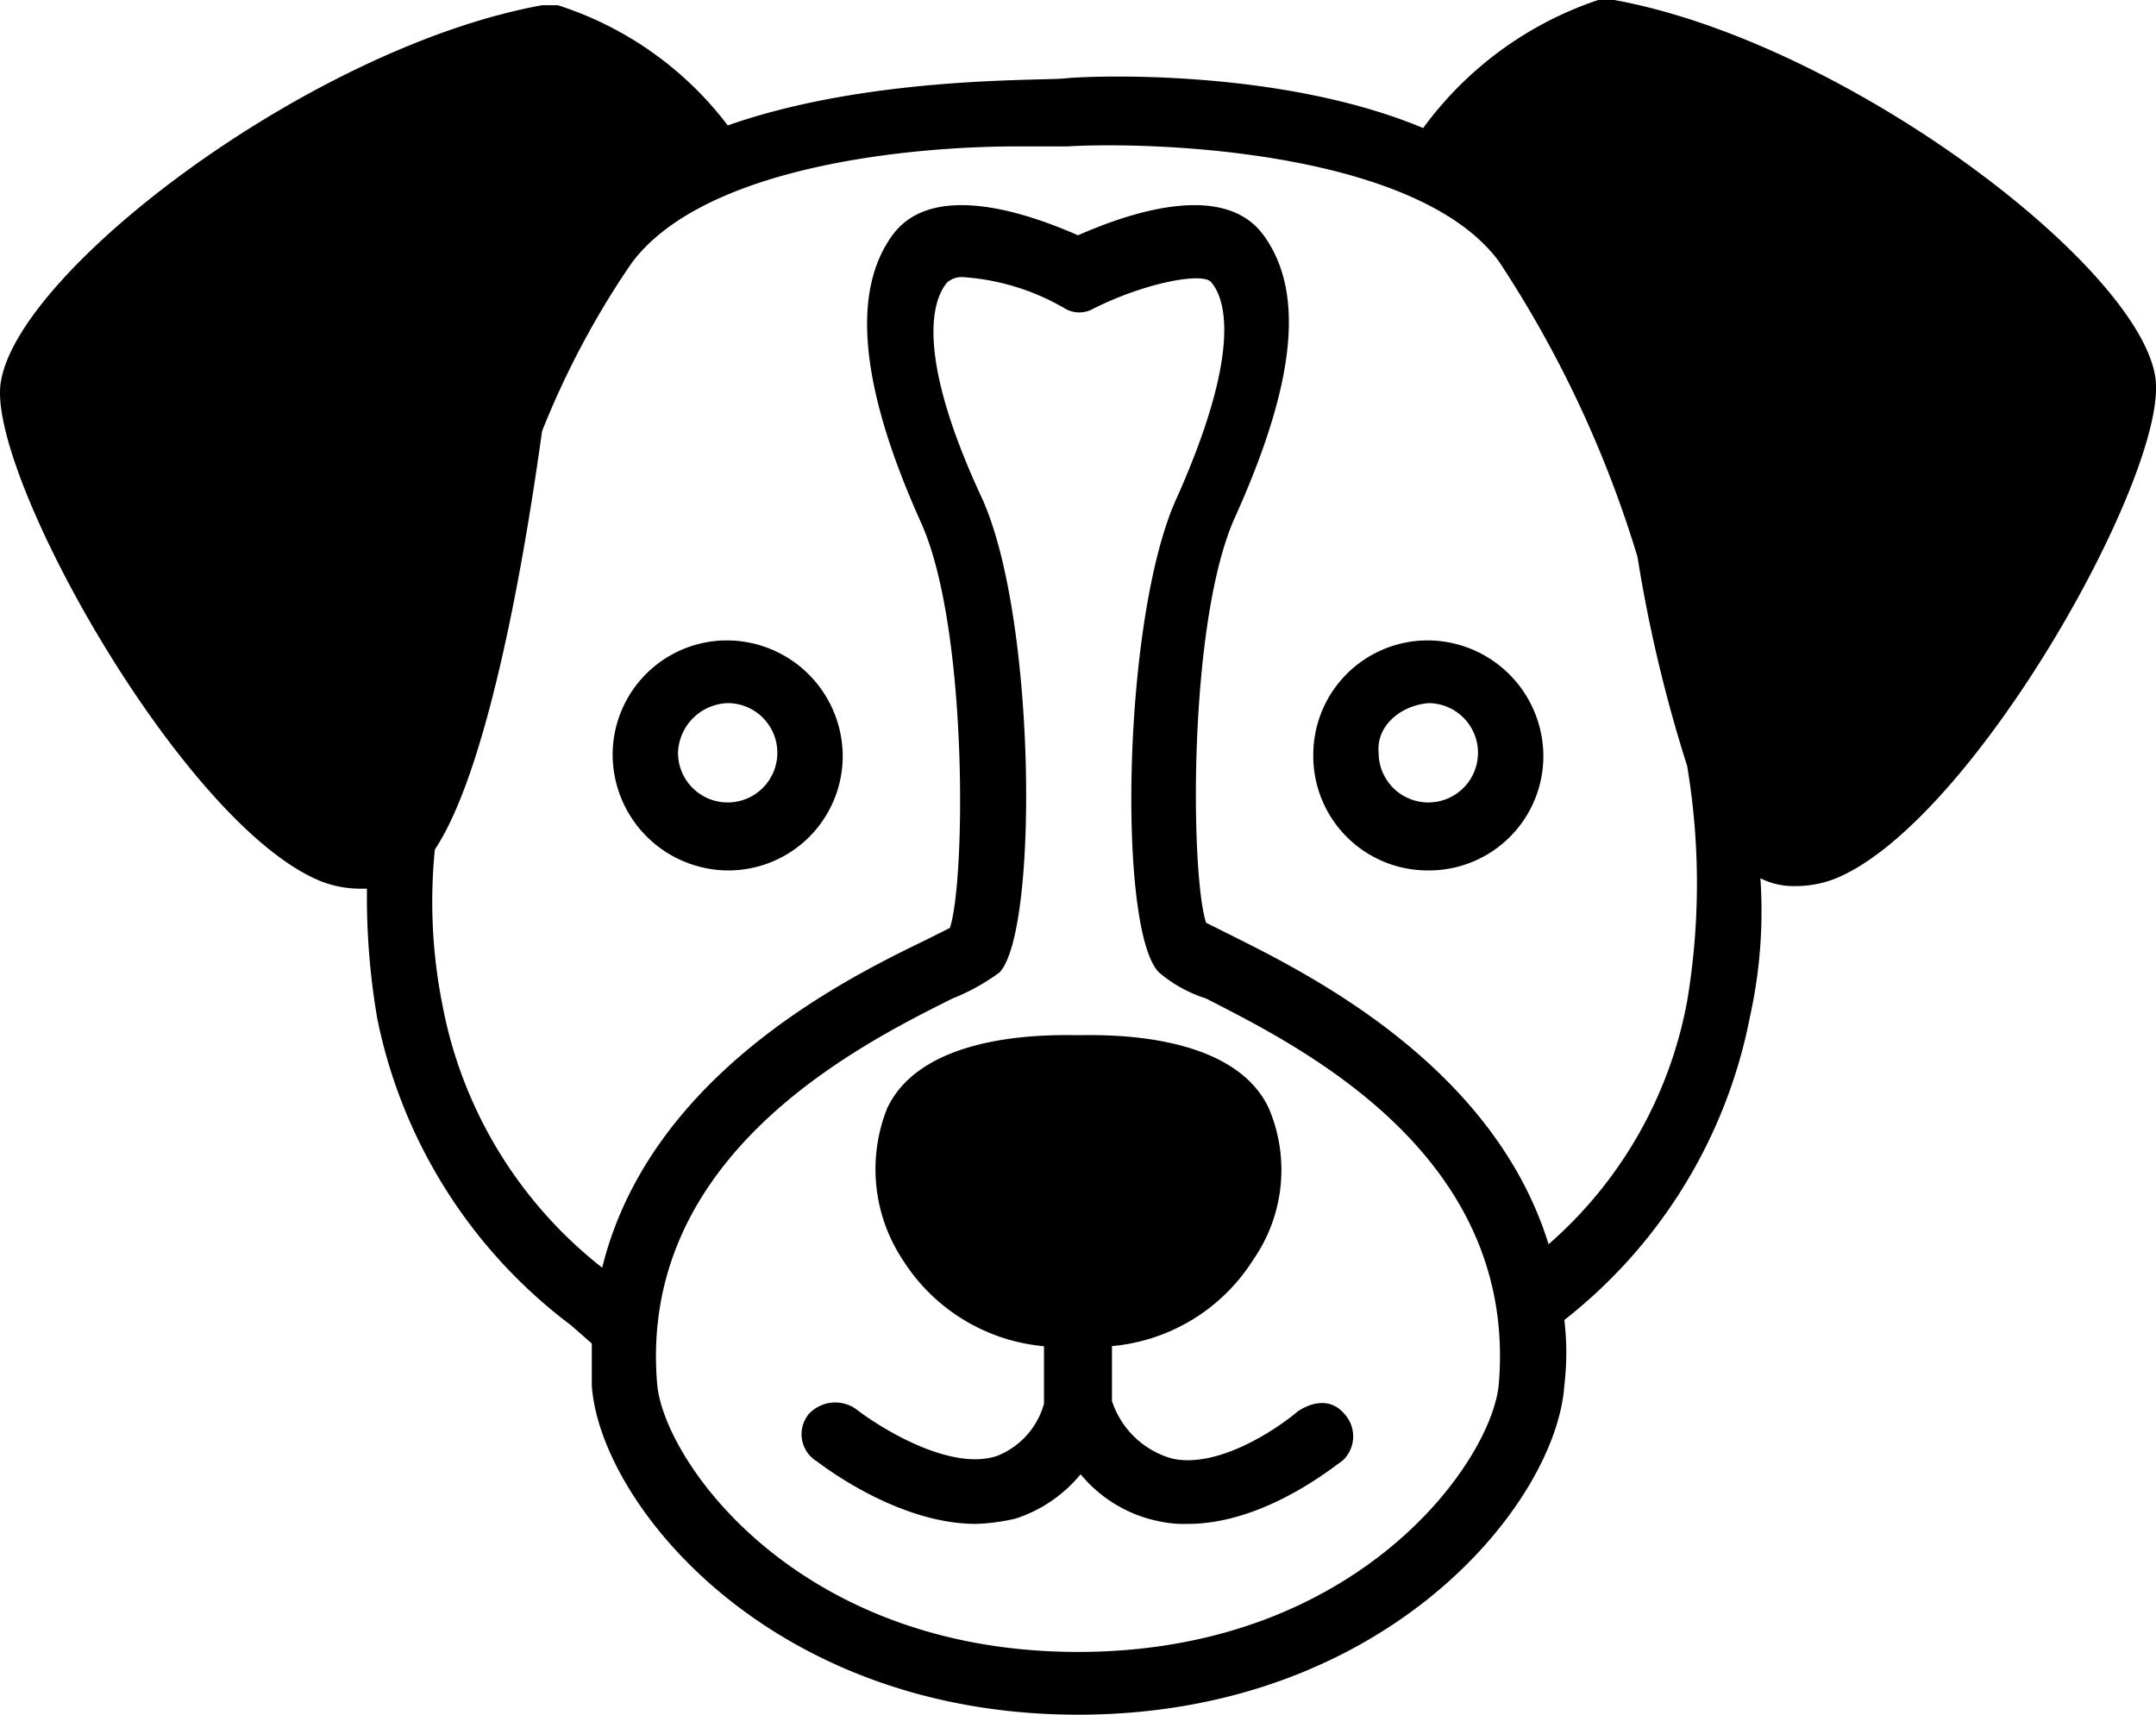
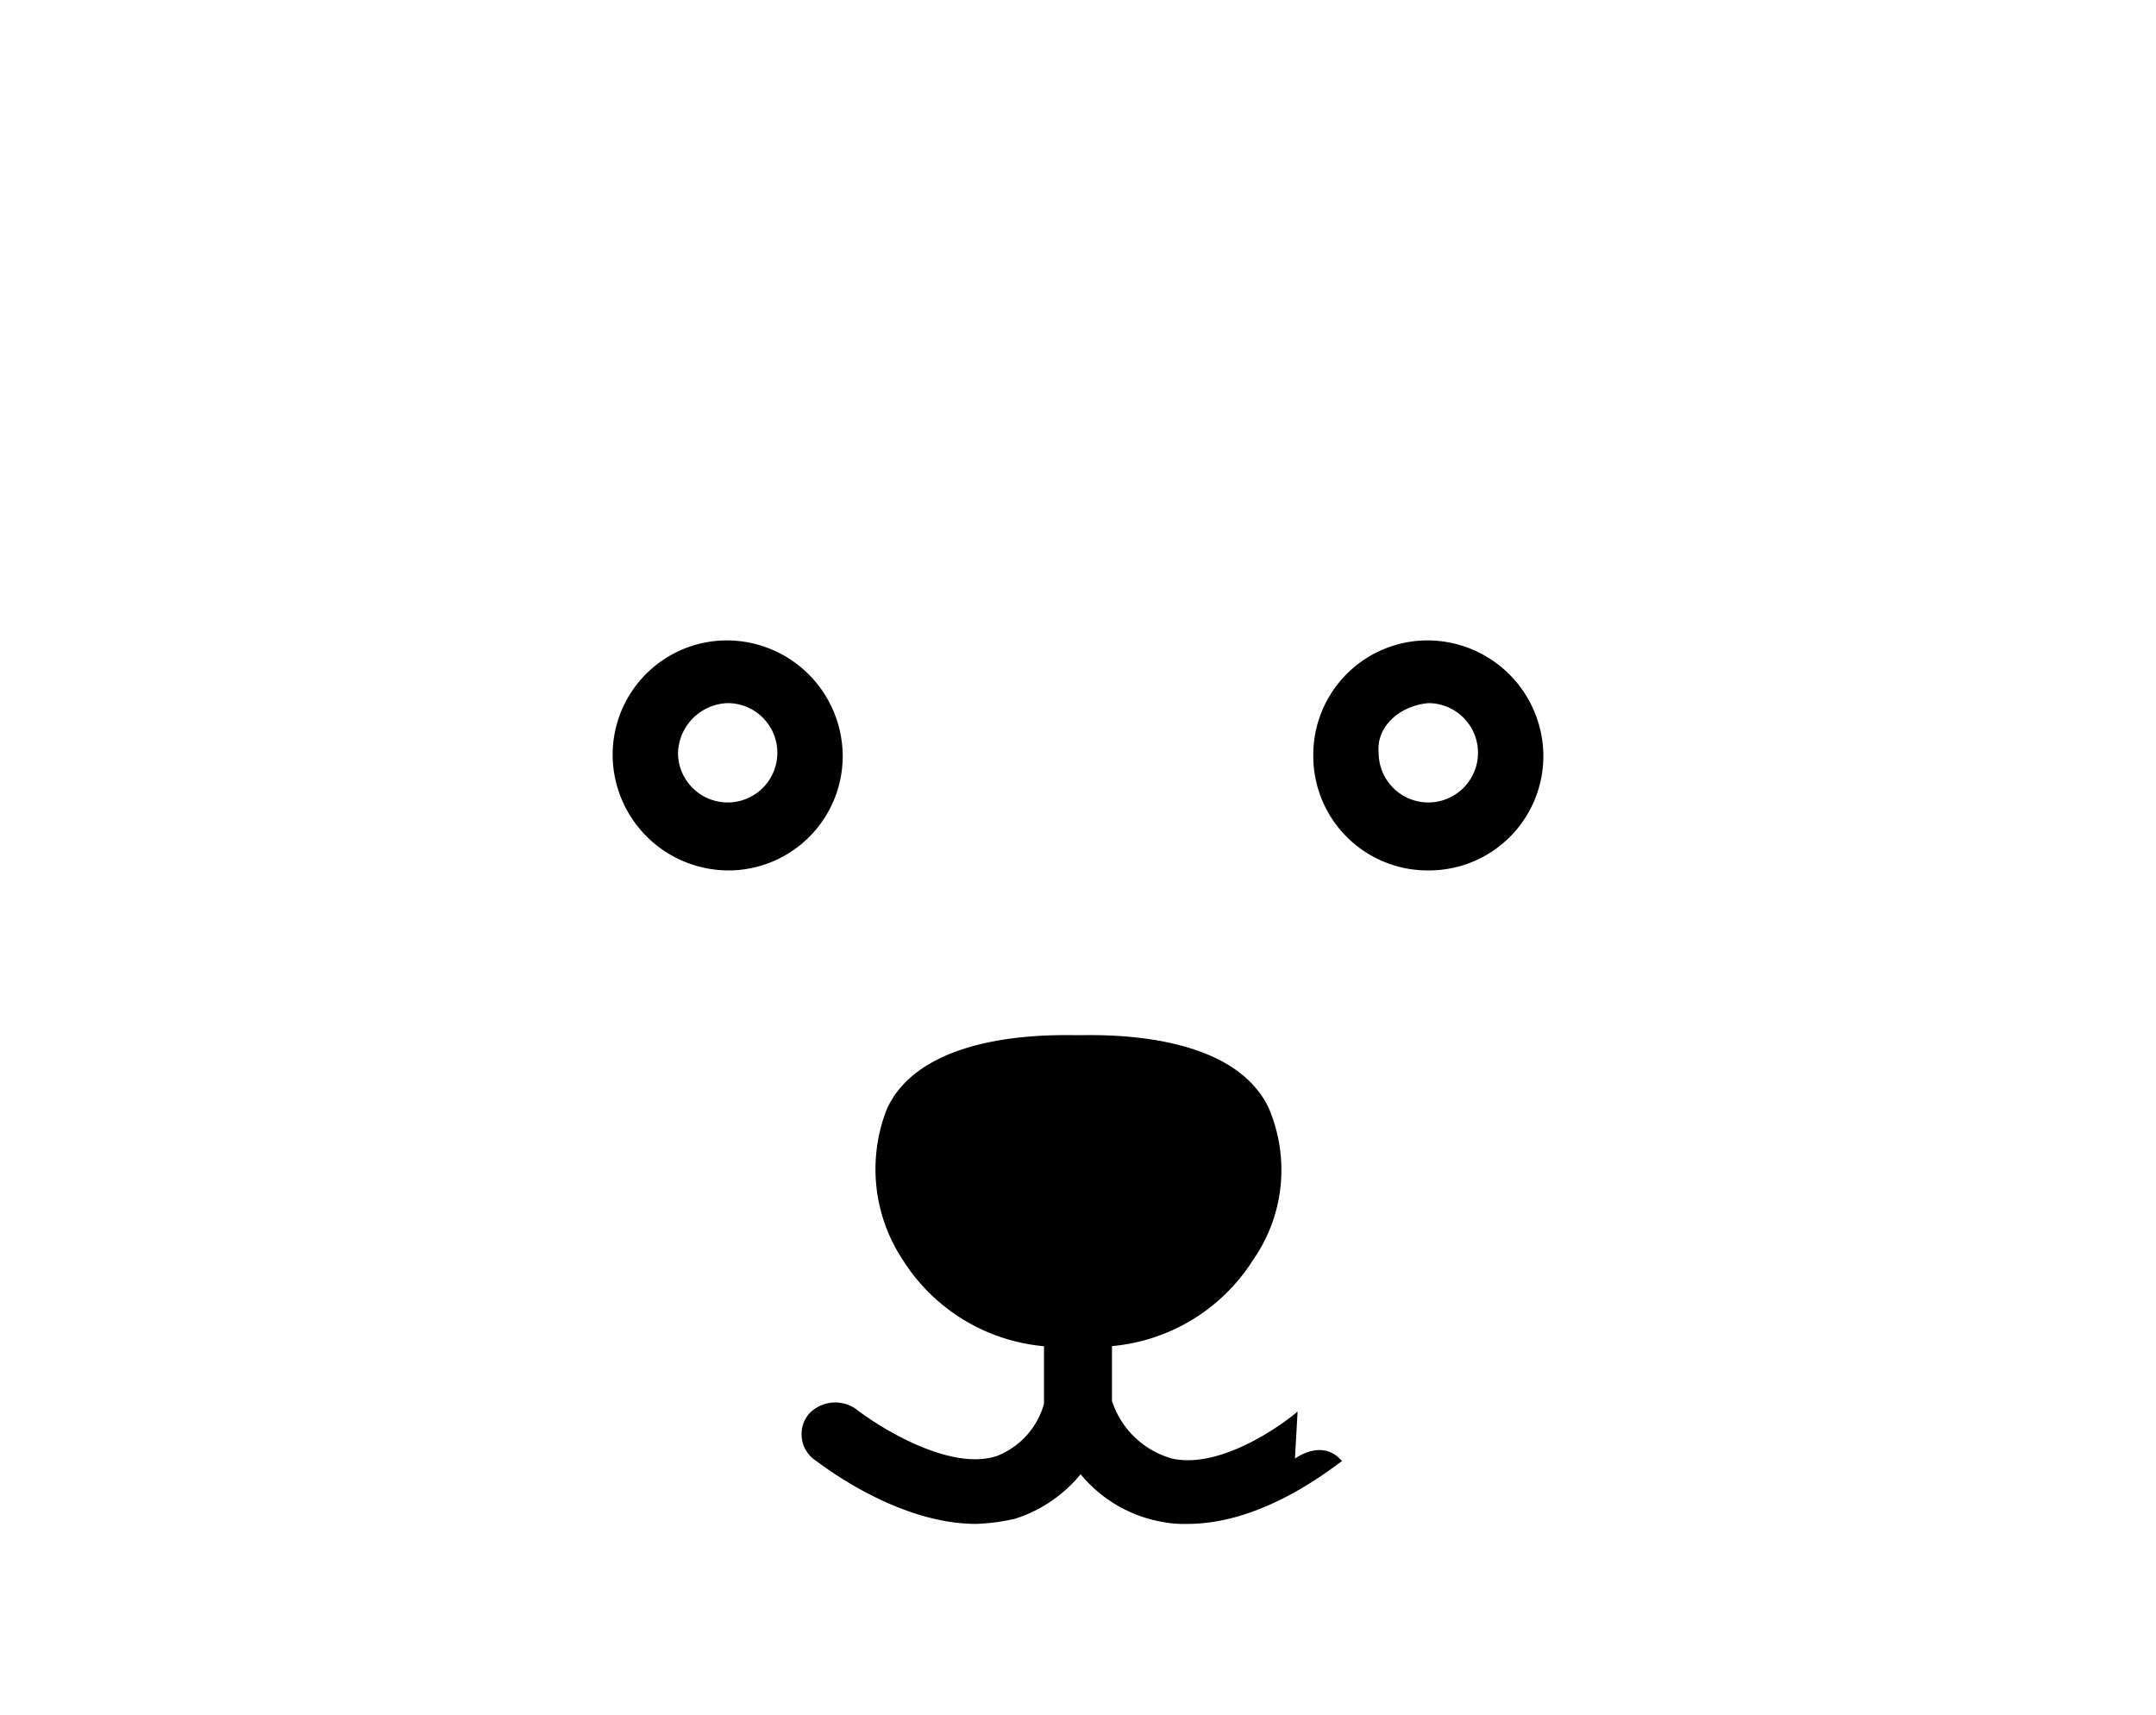
<svg xmlns="http://www.w3.org/2000/svg" id="noun-jack-russell-4993781" width="141.207" height="112.326" viewBox="0 0 141.207 112.326">
-   <path id="Path_105971" data-name="Path 105971" d="M29.714,74.8a7.1,7.1,0,0,0,2.74.514H32.8a46.867,46.867,0,0,0,.685,8.561,33.428,33.428,0,0,0,12.671,20.034l1.37,1.2v2.74c.514,7.705,11.643,21.575,31.848,21.575s31.334-13.87,31.848-21.575a17.9,17.9,0,0,0,0-4.281,33.282,33.282,0,0,0,12.157-19.863,32.019,32.019,0,0,0,.685-9.075,4.74,4.74,0,0,0,2.226.514,7.1,7.1,0,0,0,2.74-.514c9.075-3.767,21.917-26.883,20.89-32.876-1.2-7.363-20.376-21.917-35.444-24.657h-1.027a23.411,23.411,0,0,0-11.472,8.39c-9.417-3.938-21.917-3.425-23.458-3.253s-12.842-.171-22.088,3.082A22.609,22.609,0,0,0,45.3,17.442H44.268C29.2,20.182,10.023,34.737,8.824,42.1,7.8,47.921,20.639,71.037,29.714,74.8Zm77.223,32.876h0c-.342,4.966-9.075,17.637-27.567,17.637S52.144,112.646,51.8,107.68c-1.2-14.9,13.184-22.089,19.349-25.171A13.88,13.88,0,0,0,74.233,80.8c2.568-2.74,2.4-23.458-1.2-31.164-4.281-9.246-3.253-12.842-2.226-14.041a1.447,1.447,0,0,1,1.027-.342,15.232,15.232,0,0,1,6.678,2.055,1.848,1.848,0,0,0,1.883,0c3.425-1.712,7.192-2.4,7.705-1.712,1.027,1.2,1.883,4.794-2.226,14.041-3.6,7.705-3.938,28.424-1.2,31.164A8.978,8.978,0,0,0,87.76,82.51C93.752,85.592,108.136,92.612,106.937,107.68ZM50.09,34.394c4.623-6.335,17.979-7.705,25.342-7.705h3.253c5.993-.342,22.944.342,28.252,7.534a73.979,73.979,0,0,1,9.075,19.349,93.733,93.733,0,0,0,3.253,13.7,46.554,46.554,0,0,1,0,15.411,27.815,27.815,0,0,1-9.075,15.924c-3.6-11.644-15.582-17.637-20.718-20.205l-1.712-.856c-1.027-3.082-1.2-19.691,1.883-26.541,3.938-8.733,4.623-14.726,1.883-18.493s-9.417-1.2-12.157,0c-2.74-1.2-9.417-3.767-12.157,0s-2.055,10.1,1.883,18.835C72.178,58.2,72.007,74.8,70.979,77.886l-1.712.856c-5.308,2.568-17.979,8.9-21.061,21.4A28.581,28.581,0,0,1,37.761,83.023a34.567,34.567,0,0,1-.514-10.274c3.082-4.623,5.479-16.267,7.02-27.4A56.16,56.16,0,0,1,50.09,34.394Z" transform="translate(-8.766 -17.1)" />
-   <path id="Path_105972" data-name="Path 105972" d="M71.921,81.359c-1.2,1.027-5.137,3.767-8.219,3.082a5.785,5.785,0,0,1-3.938-3.767v-3.6a12.224,12.224,0,0,0,9.246-5.651A10.3,10.3,0,0,0,70.038,61.5c-2.4-5.137-11.13-4.794-12.5-4.794s-10.1-.342-12.5,4.794a10.771,10.771,0,0,0,1.027,9.931,12.224,12.224,0,0,0,9.246,5.651v3.767A5.148,5.148,0,0,1,52.23,84.27c-3.082,1.027-7.705-1.884-9.246-3.082a2.358,2.358,0,0,0-3.082.342,2.078,2.078,0,0,0,.514,3.082h0c.685.514,5.479,4.109,10.445,4.109a13.217,13.217,0,0,0,2.568-.342,9.147,9.147,0,0,0,4.281-2.911,8.926,8.926,0,0,0,5.137,3.082,7.678,7.678,0,0,0,1.883.171c5.137,0,9.76-3.938,10.1-4.11A2.169,2.169,0,0,0,75,81.53c-.856-1.027-2.055-.856-3.082-.171Z" transform="translate(13.065 11.105)" />
+   <path id="Path_105972" data-name="Path 105972" d="M71.921,81.359c-1.2,1.027-5.137,3.767-8.219,3.082a5.785,5.785,0,0,1-3.938-3.767v-3.6a12.224,12.224,0,0,0,9.246-5.651A10.3,10.3,0,0,0,70.038,61.5c-2.4-5.137-11.13-4.794-12.5-4.794s-10.1-.342-12.5,4.794a10.771,10.771,0,0,0,1.027,9.931,12.224,12.224,0,0,0,9.246,5.651v3.767A5.148,5.148,0,0,1,52.23,84.27c-3.082,1.027-7.705-1.884-9.246-3.082a2.358,2.358,0,0,0-3.082.342,2.078,2.078,0,0,0,.514,3.082h0c.685.514,5.479,4.109,10.445,4.109a13.217,13.217,0,0,0,2.568-.342,9.147,9.147,0,0,0,4.281-2.911,8.926,8.926,0,0,0,5.137,3.082,7.678,7.678,0,0,0,1.883.171c5.137,0,9.76-3.938,10.1-4.11c-.856-1.027-2.055-.856-3.082-.171Z" transform="translate(13.065 11.105)" />
  <path id="Path_105973" data-name="Path 105973" d="M39.734,56.668a7.49,7.49,0,0,0,7.534-7.534A7.6,7.6,0,0,0,39.734,41.6,7.49,7.49,0,0,0,32.2,49.134h0A7.6,7.6,0,0,0,39.734,56.668Zm0-10.959a3.253,3.253,0,1,1-3.253,3.253,3.365,3.365,0,0,1,3.253-3.253Z" transform="translate(7.925 0.351)" />
  <path id="Path_105974" data-name="Path 105974" d="M66.534,56.668a7.49,7.49,0,0,0,7.534-7.534A7.6,7.6,0,0,0,66.534,41.6,7.49,7.49,0,0,0,59,49.134h0A7.49,7.49,0,0,0,66.534,56.668Zm0-10.959a3.253,3.253,0,1,1-3.253,3.253c-.171-1.712,1.37-3.082,3.253-3.253Z" transform="translate(27.014 0.351)" />
</svg>